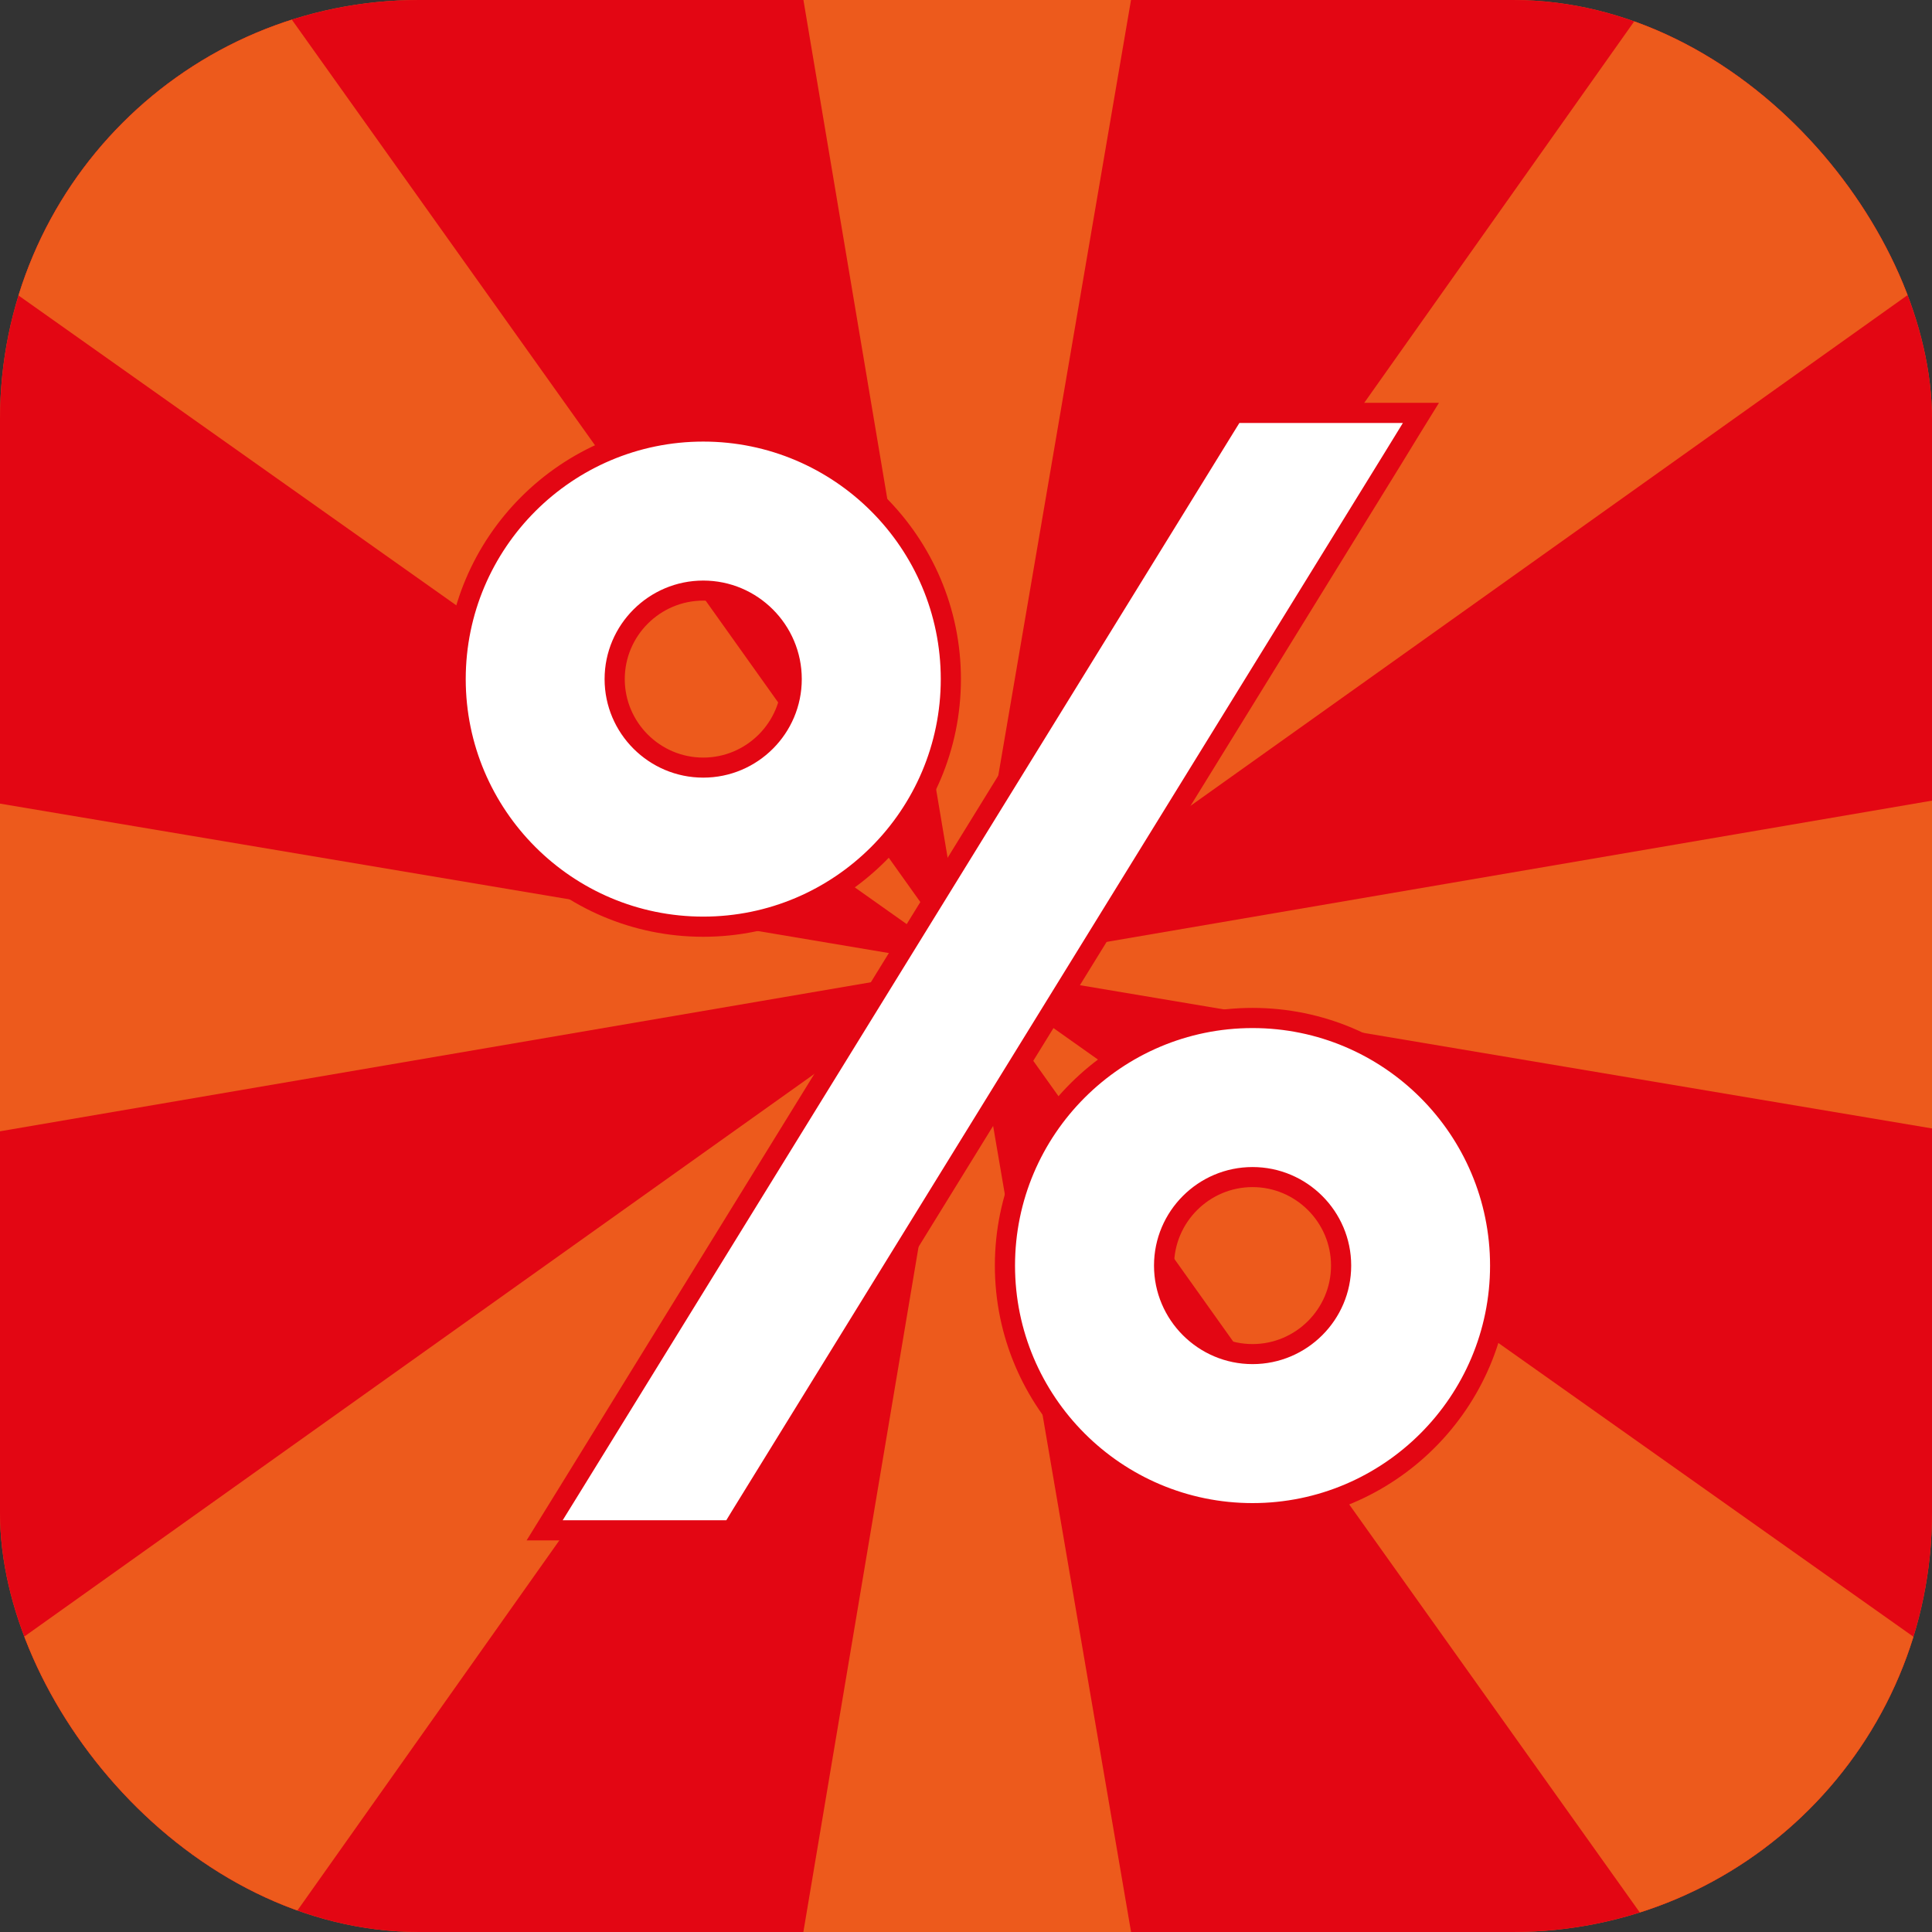
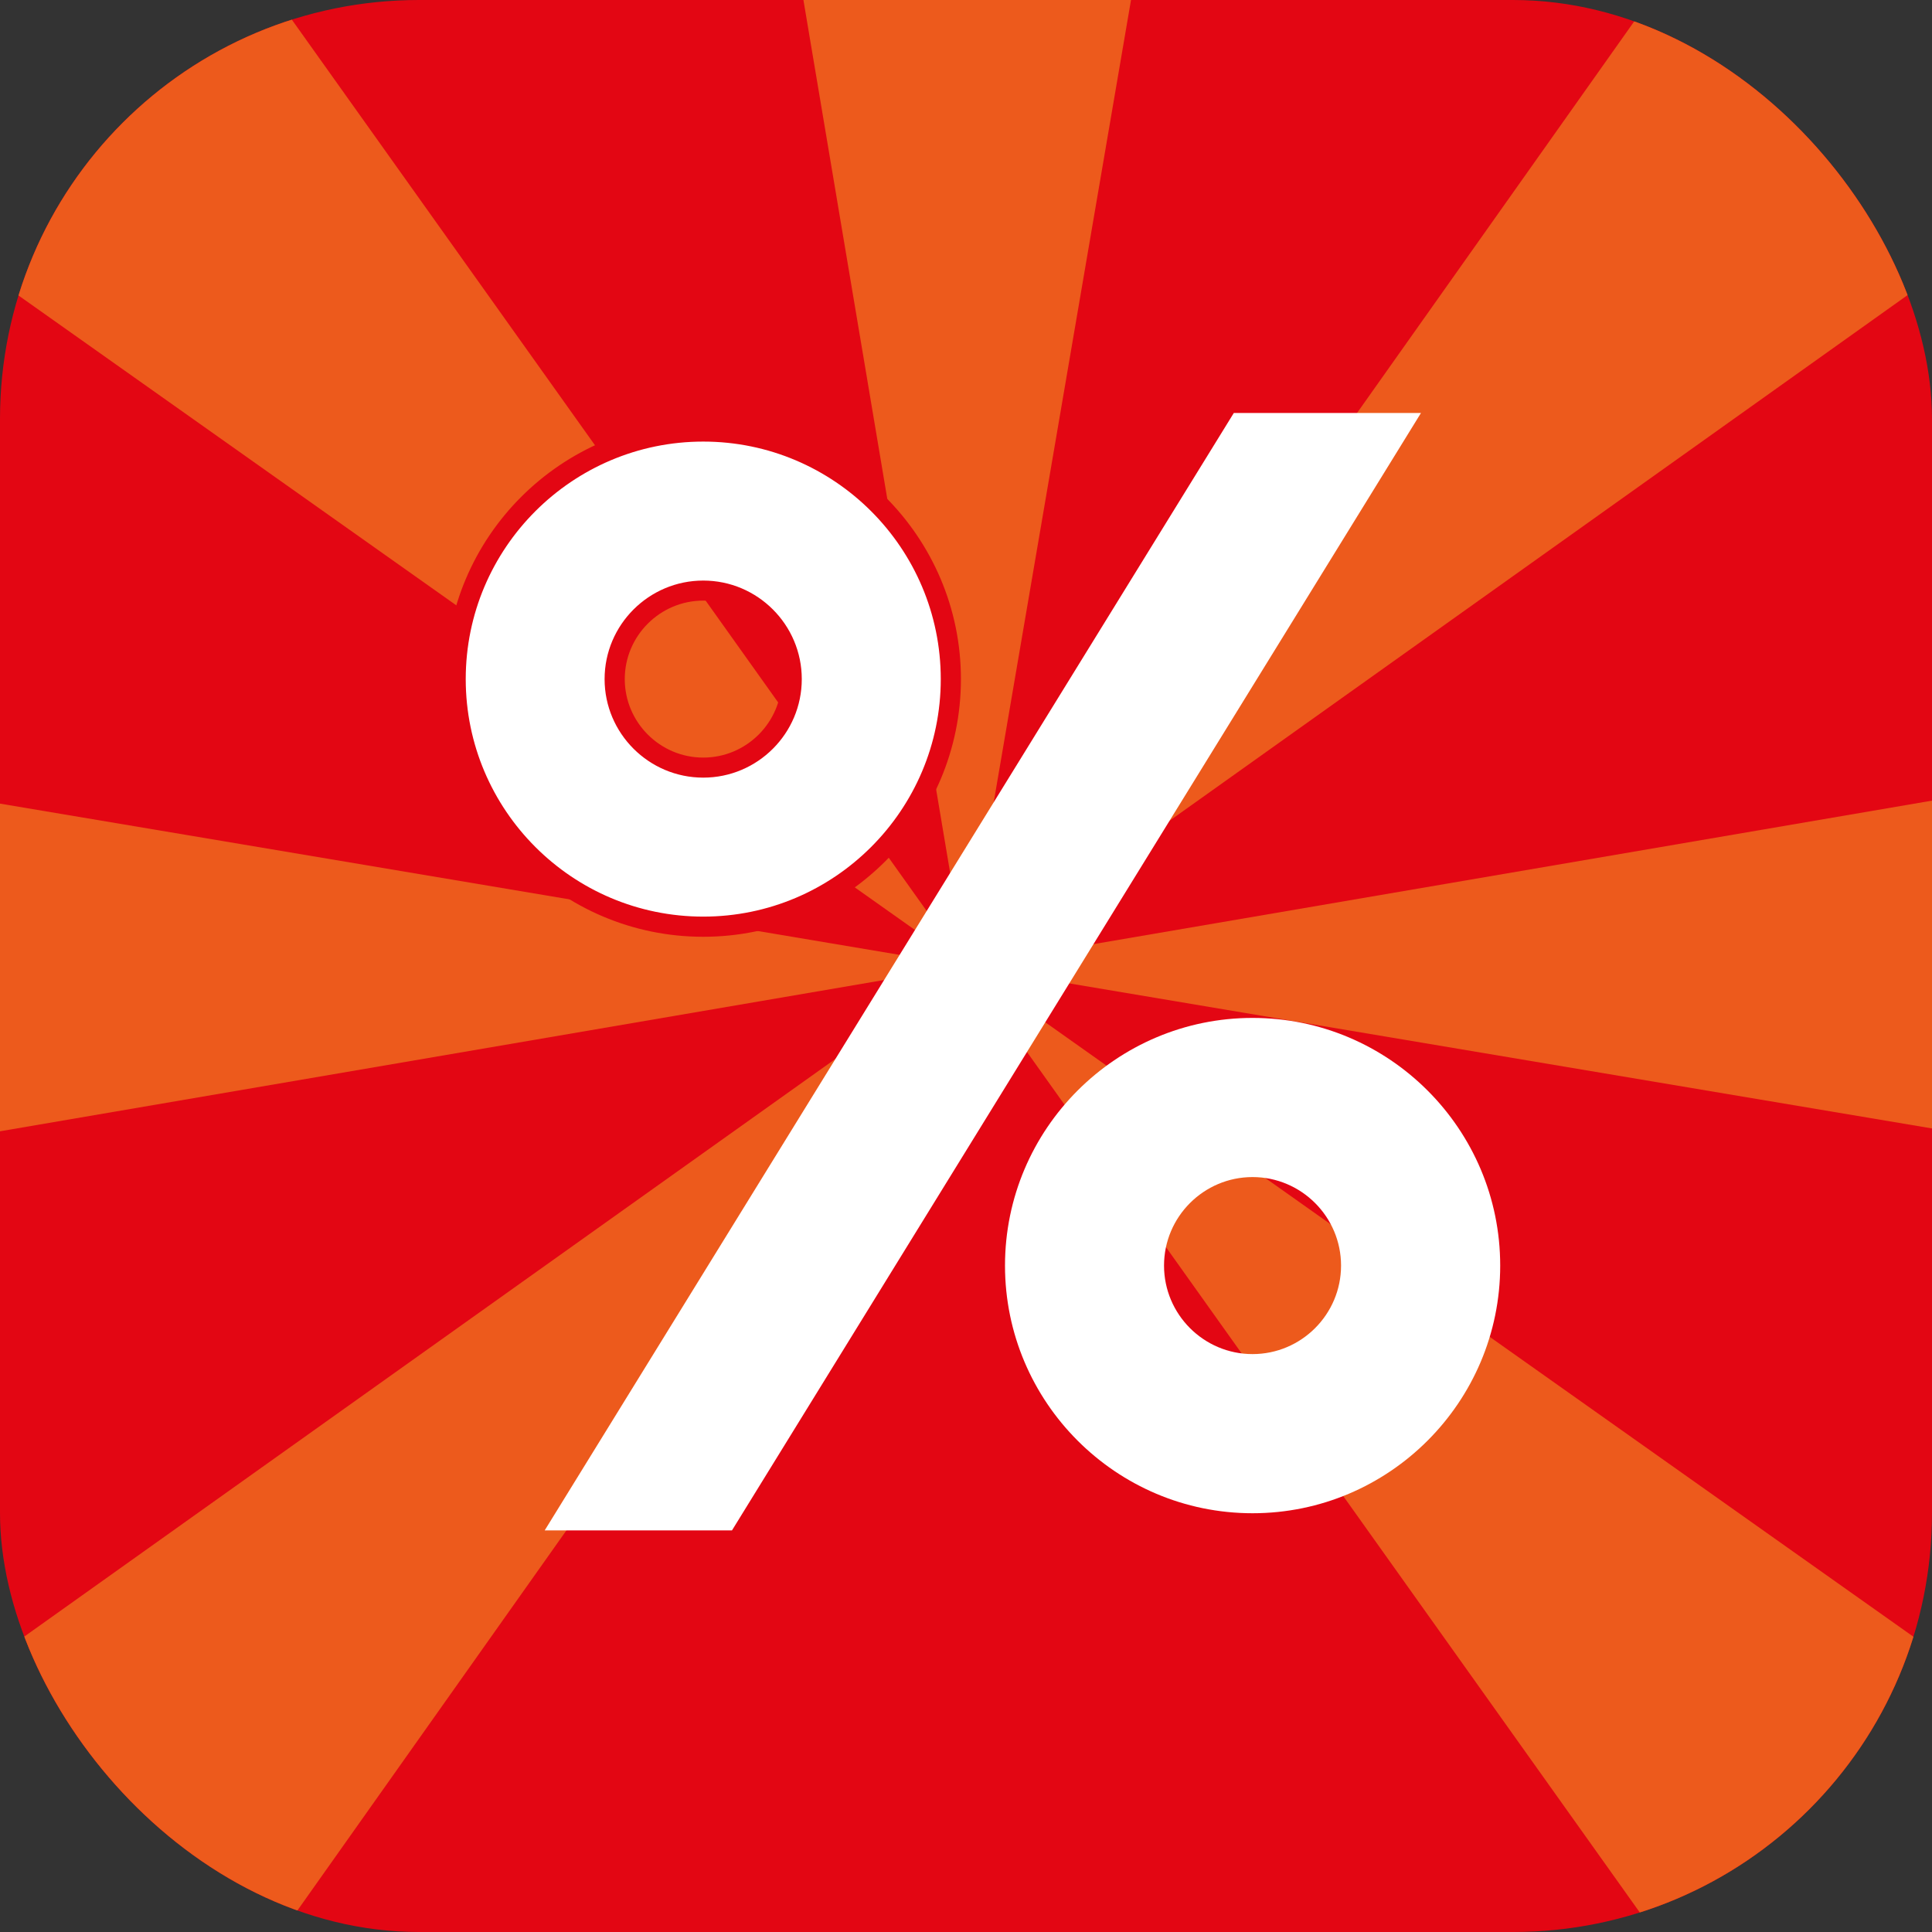
<svg xmlns="http://www.w3.org/2000/svg" width="16" height="16" viewBox="0 0 16 16" fill="none">
  <rect x="0" y="0" width="16" height="16" fill="#333333" stroke="none" />
  <g clip-path="url(#clip0_2374_728)">
-     <rect width="16" height="16" rx="3.47" fill="#ED5A1C" />
    <rect width="16" height="16" fill="#E30613" />
    <path d="M-0.908 -0.881L-2.414 0.63L7.999 8L0.598 -2.391L-0.908 -0.881Z" fill="#ED5A1C" />
    <path d="M-4.582 5.885L-4.576 10.152L7.999 8L-4.582 5.885Z" fill="#ED5A1C" />
    <path d="M-2.392 15.4L0.629 18.413L7.999 8L-2.392 15.4Z" fill="#ED5A1C" />
-     <path d="M5.883 20.581L10.15 20.575L7.998 8L5.883 20.581Z" fill="#ED5A1C" />
    <path d="M5.883 -4.584L10.15 -4.578L7.998 7.997L5.883 -4.584Z" fill="#ED5A1C" />
    <path d="M15.398 18.391L18.411 15.37L7.998 8L15.398 18.391Z" fill="#ED5A1C" />
    <path d="M20.579 10.115L20.572 5.848L7.998 8L20.579 10.115Z" fill="#ED5A1C" />
    <path d="M18.388 0.599L15.367 -2.413L7.997 8L18.388 0.599Z" fill="#ED5A1C" />
    <path d="M5.824 4.891C5.42 4.891 5.091 5.22 5.091 5.624C5.091 6.028 5.42 6.357 5.824 6.357C6.228 6.357 6.557 6.028 6.557 5.624C6.557 5.22 6.228 4.891 5.824 4.891ZM5.824 7.675C4.694 7.675 3.774 6.755 3.774 5.624C3.774 4.494 4.694 3.574 5.824 3.574C6.955 3.574 7.875 4.494 7.875 5.624C7.875 6.755 6.955 7.675 5.824 7.675Z" fill="white" />
    <path d="M10.373 9.748C9.969 9.748 9.64 10.077 9.64 10.481C9.64 10.885 9.969 11.214 10.373 11.214C10.777 11.214 11.106 10.885 11.106 10.481C11.106 10.077 10.777 9.748 10.373 9.748ZM10.373 12.532C9.243 12.532 8.323 11.612 8.323 10.481C8.323 9.35 9.243 8.43 10.373 8.43C11.504 8.43 12.424 9.35 12.424 10.481C12.424 11.612 11.504 12.532 10.373 12.532Z" fill="white" />
    <path d="M5.824 6.274C5.466 6.274 5.174 5.982 5.174 5.624C5.174 5.266 5.466 4.974 5.824 4.974C6.182 4.974 6.474 5.266 6.474 5.624C6.474 5.982 6.182 6.274 5.824 6.274ZM5.824 3.49C4.647 3.49 3.69 4.447 3.69 5.624C3.69 6.801 4.647 7.758 5.824 7.758C7 7.758 7.958 6.801 7.958 5.624C7.958 4.447 7 3.49 5.824 3.49ZM5.824 6.44C6.274 6.44 6.64 6.074 6.64 5.624C6.64 5.174 6.274 4.808 5.824 4.808C5.374 4.808 5.007 5.174 5.007 5.624C5.007 6.074 5.374 6.44 5.824 6.44ZM5.824 3.657C6.909 3.657 7.791 4.539 7.791 5.624C7.791 6.709 6.909 7.591 5.824 7.591C4.739 7.591 3.857 6.709 3.857 5.624C3.857 4.539 4.739 3.657 5.824 3.657Z" fill="#E30613" />
-     <path d="M10.373 11.131C10.015 11.131 9.723 10.839 9.723 10.481C9.723 10.123 10.015 9.831 10.373 9.831C10.731 9.831 11.023 10.123 11.023 10.481C11.023 10.839 10.731 11.131 10.373 11.131ZM10.373 8.347C9.197 8.347 8.239 9.304 8.239 10.481C8.239 11.658 9.197 12.615 10.373 12.615C11.55 12.615 12.507 11.658 12.507 10.481C12.507 9.304 11.55 8.347 10.373 8.347ZM10.373 11.297C10.823 11.297 11.19 10.931 11.19 10.481C11.19 10.031 10.823 9.665 10.373 9.665C9.923 9.665 9.557 10.031 9.557 10.481C9.557 10.931 9.923 11.297 10.373 11.297ZM10.373 8.514C11.458 8.514 12.34 9.396 12.34 10.481C12.34 11.566 11.458 12.448 10.373 12.448C9.288 12.448 8.406 11.566 8.406 10.481C8.406 9.396 9.288 8.514 10.373 8.514Z" fill="#E30613" />
    <path d="M4.511 12.674L10.218 3.42L11.768 3.42L6.062 12.674L4.511 12.674Z" fill="white" />
-     <path d="M11.917 3.336H10.171L10.122 3.416L10.073 3.495L4.675 12.249L4.518 12.503L4.361 12.757H6.108L6.156 12.678L6.205 12.599L11.604 3.845L11.76 3.59L11.917 3.336ZM11.618 3.503L11.462 3.757L6.063 12.511L6.015 12.59H4.66L4.817 12.336L10.215 3.582L10.264 3.503H11.618Z" fill="#E30613" />
  </g>
  <defs>
    <clipPath id="clip0_2374_728">
      <rect width="16" height="16" rx="3.47" fill="white" />
    </clipPath>
  </defs>
</svg>